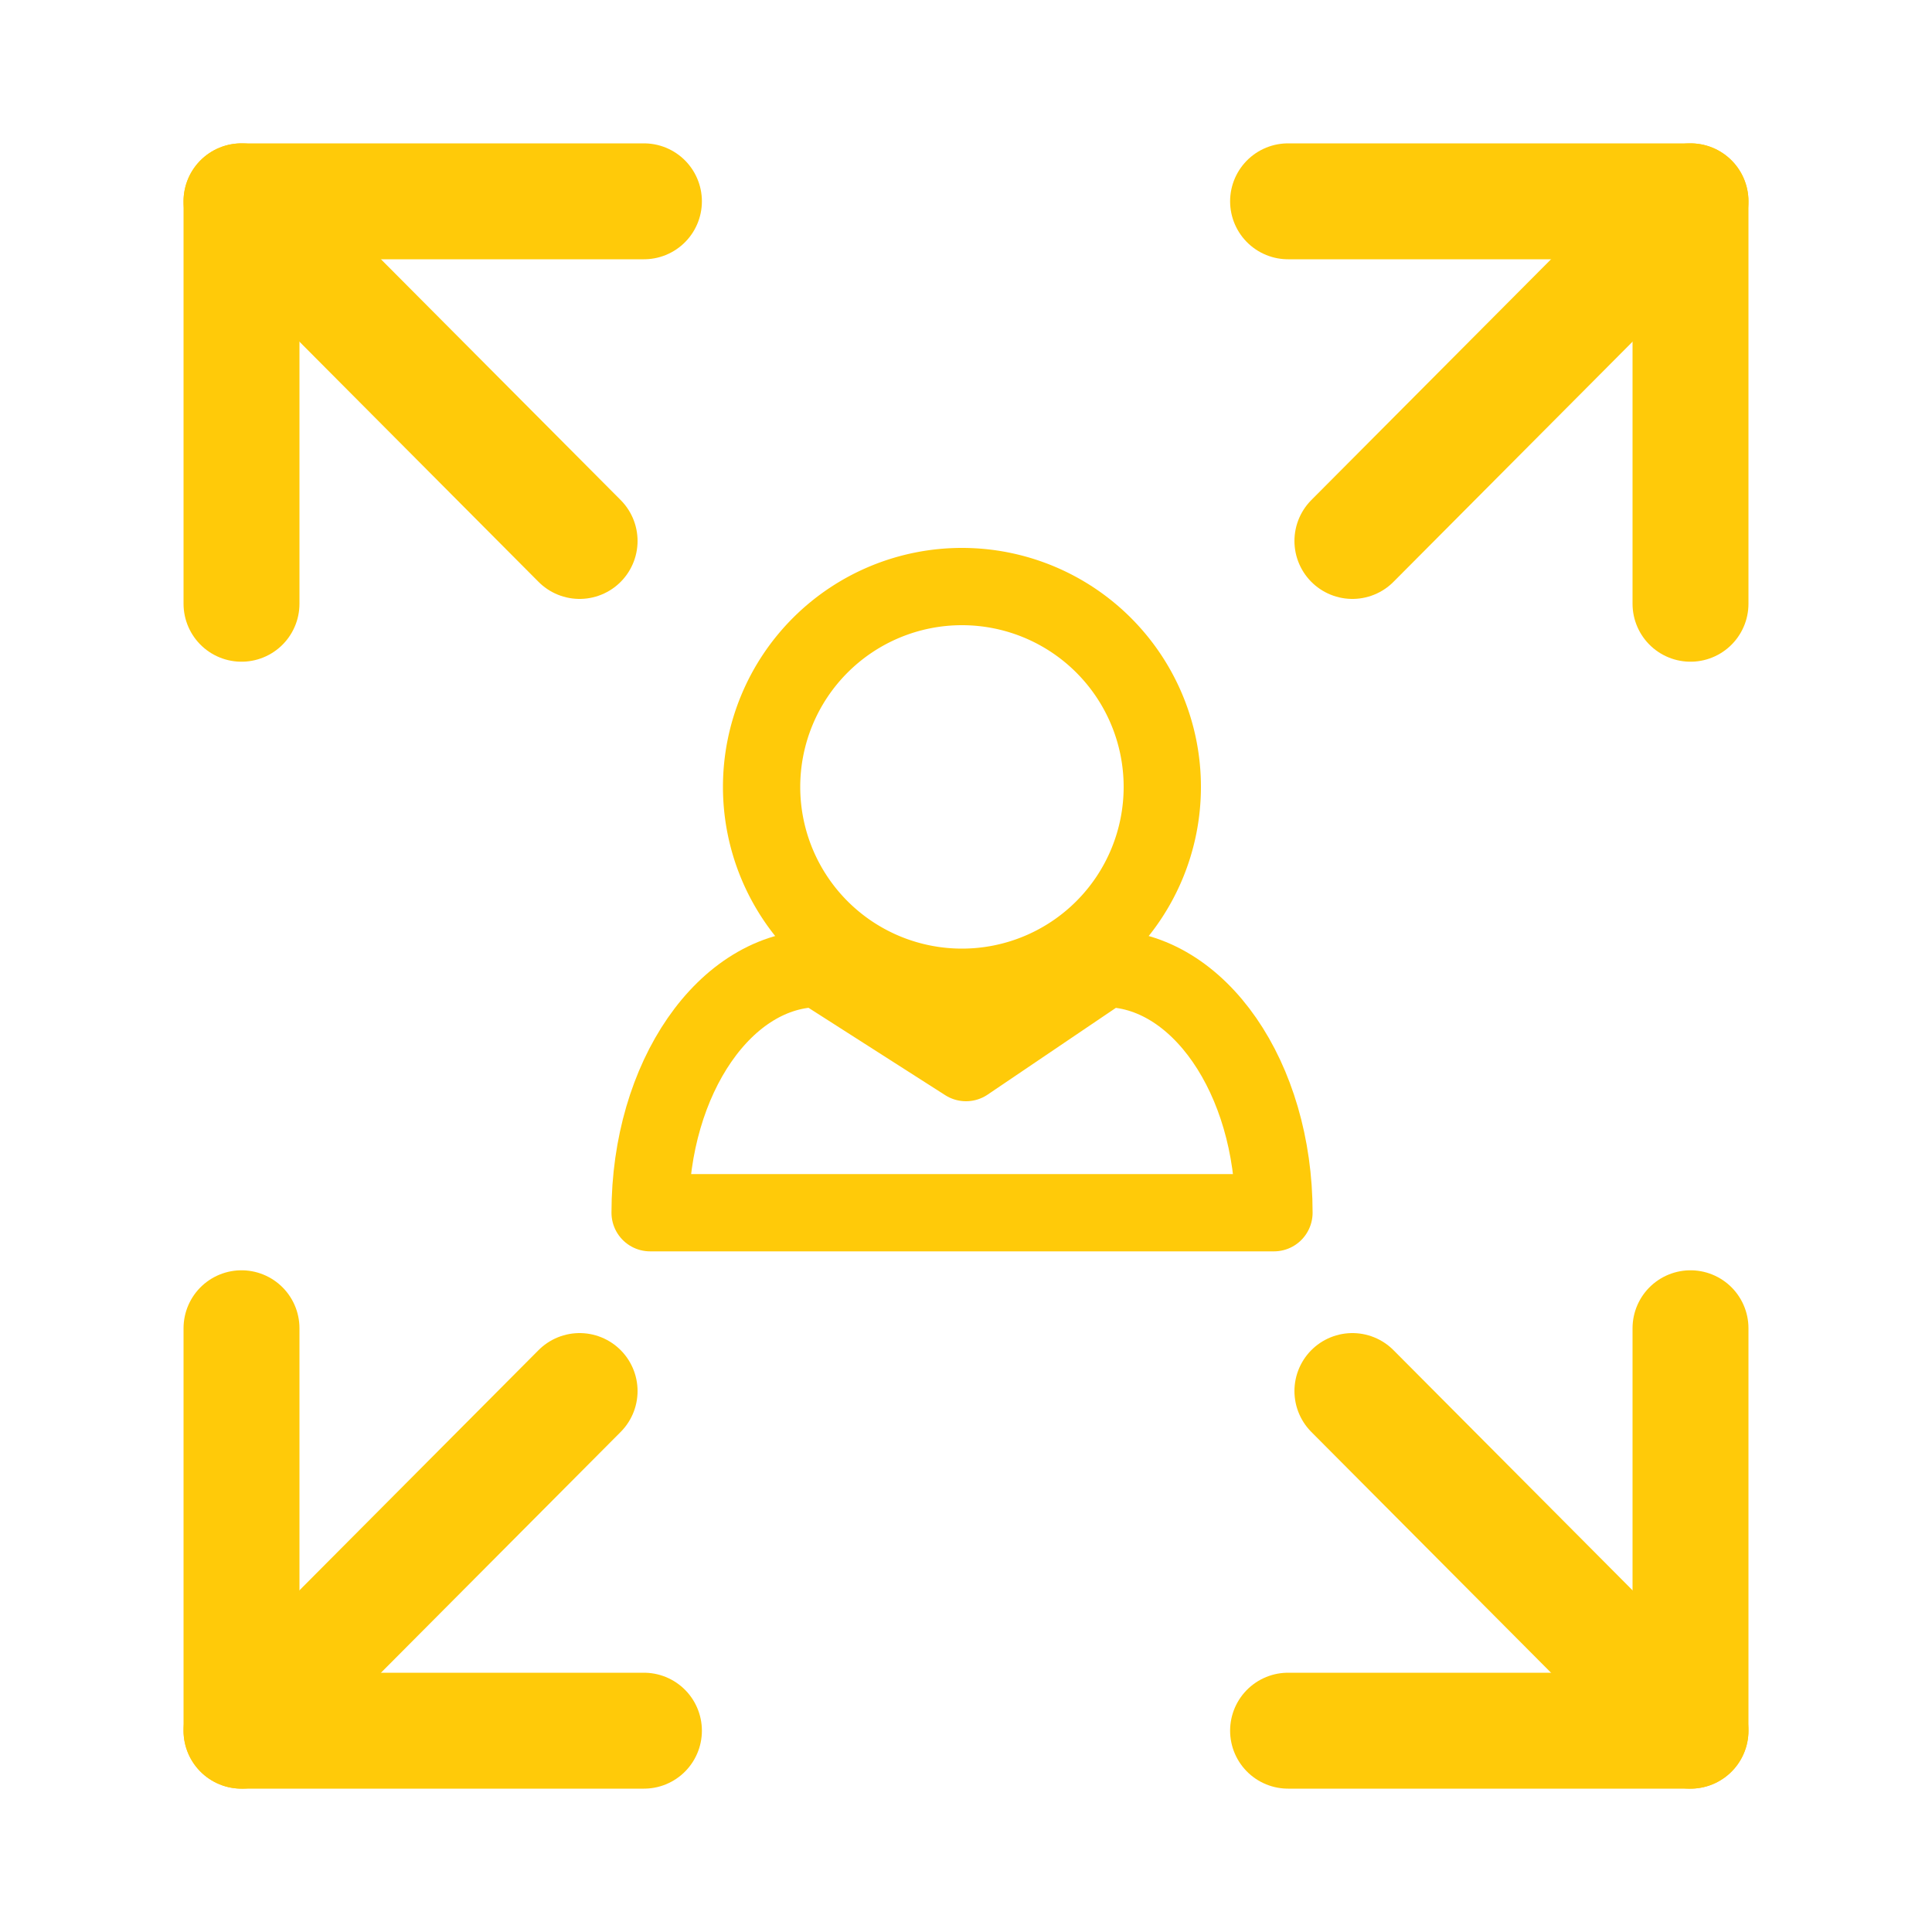
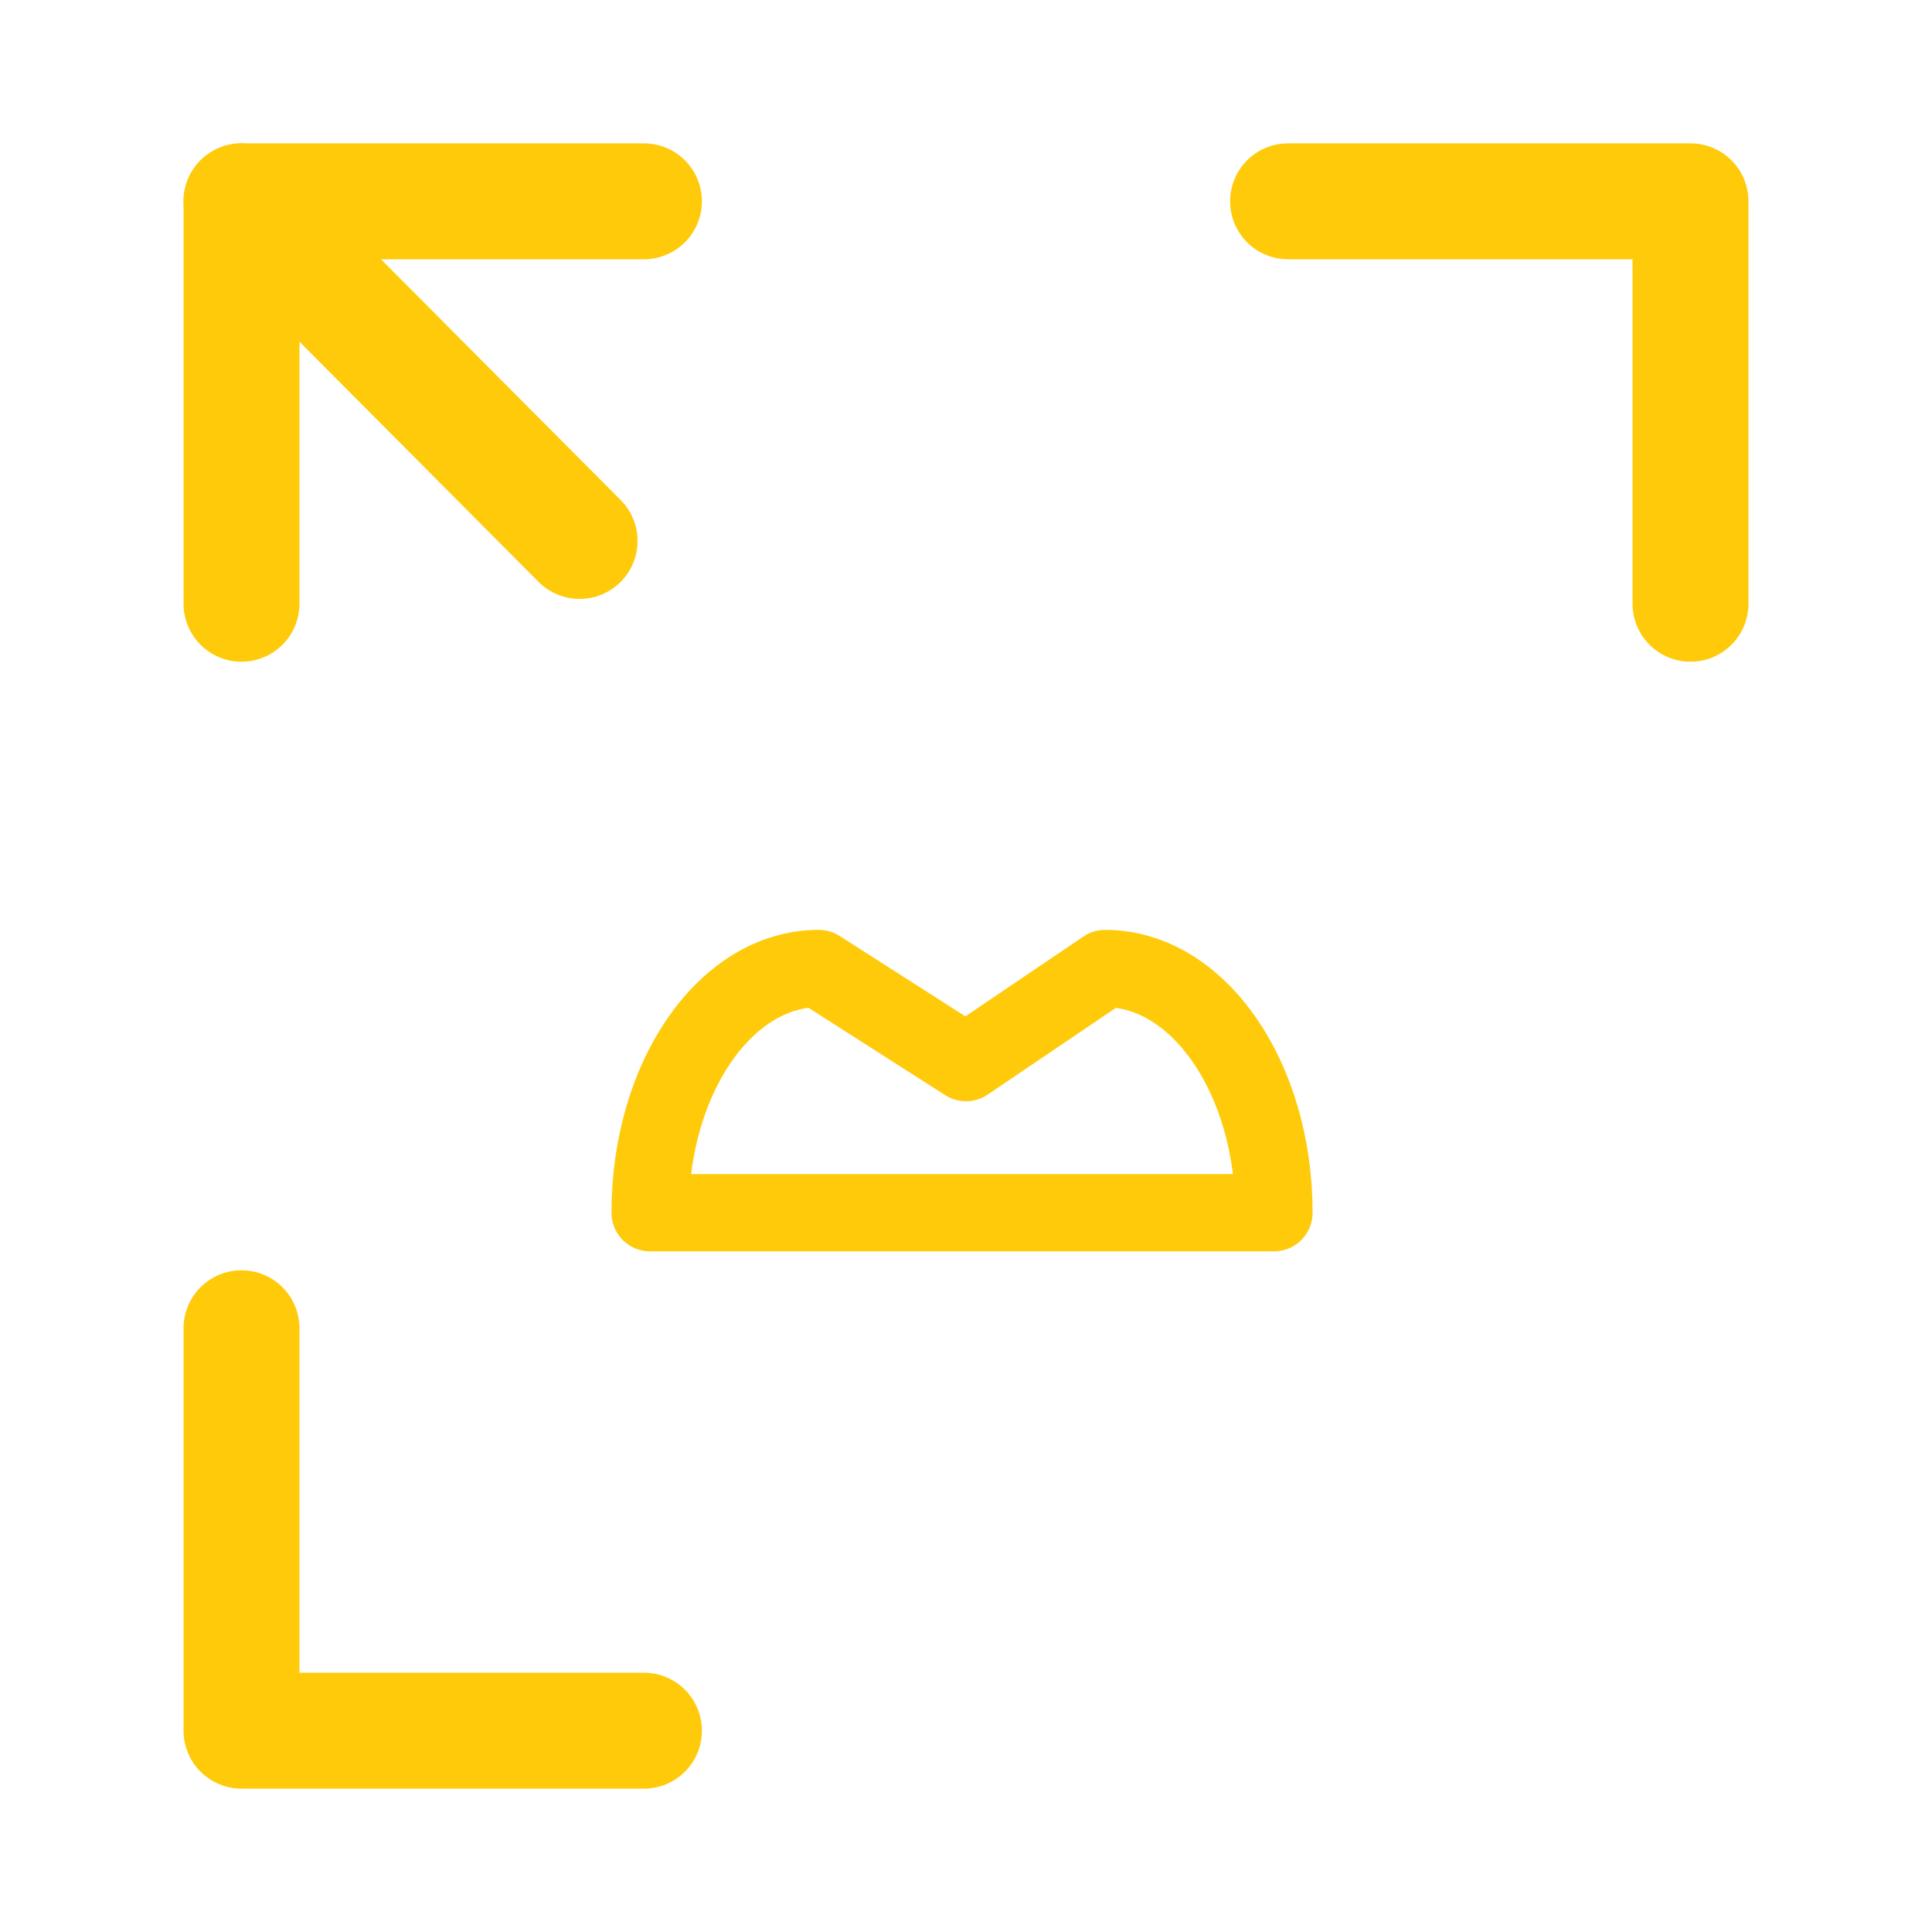
<svg xmlns="http://www.w3.org/2000/svg" viewBox="0 0 100 100">
  <title>cb-ico-expand</title>
  <g id="Layer_2" data-name="Layer 2">
    <g id="Layer_1-2" data-name="Layer 1">
-       <rect width="100" height="100" fill="none" />
      <line x1="12.5" y1="10.42" x2="30" y2="28" fill="none" stroke="#ffca09" stroke-linecap="round" stroke-linejoin="round" stroke-width="6" />
      <polyline points="12.5 31.25 12.5 10.42 33.33 10.42" fill="none" stroke="#ffca09" stroke-linecap="round" stroke-linejoin="round" stroke-width="6" />
-       <line x1="12.5" y1="89.58" x2="30" y2="72" fill="none" stroke="#ffca09" stroke-linecap="round" stroke-linejoin="round" stroke-width="6" />
      <polyline points="33.33 89.58 12.5 89.58 12.5 68.75" fill="none" stroke="#ffca09" stroke-linecap="round" stroke-linejoin="round" stroke-width="6" />
-       <line x1="87.5" y1="10.42" x2="70" y2="28" fill="none" stroke="#ffca09" stroke-linecap="round" stroke-linejoin="round" stroke-width="6" />
      <polyline points="87.5 31.25 87.5 10.42 66.67 10.42" fill="none" stroke="#ffca09" stroke-linecap="round" stroke-linejoin="round" stroke-width="6" />
-       <line x1="87.5" y1="89.58" x2="70" y2="72" fill="none" stroke="#ffca09" stroke-linecap="round" stroke-linejoin="round" stroke-width="6" />
-       <polyline points="66.67 89.58 87.5 89.58 87.5 68.75" fill="none" stroke="#ffca09" stroke-linecap="round" stroke-linejoin="round" stroke-width="6" />
      <path d="M57.2,50.13c4.83,0,8.74,5.66,8.74,12.64H33.65c0-7,3.91-12.64,8.73-12.64L50,55Z" fill="none" stroke="#ffca09" stroke-linecap="round" stroke-linejoin="round" stroke-width="4" />
-       <path d="M60.16,40.73A10.37,10.37,0,1,1,49.79,30.36,10.37,10.37,0,0,1,60.16,40.73Z" fill="none" stroke="#ffca09" stroke-linecap="round" stroke-miterlimit="10" stroke-width="4" />
+       <path d="M60.16,40.73Z" fill="none" stroke="#ffca09" stroke-linecap="round" stroke-miterlimit="10" stroke-width="4" />
    </g>
  </g>
</svg>